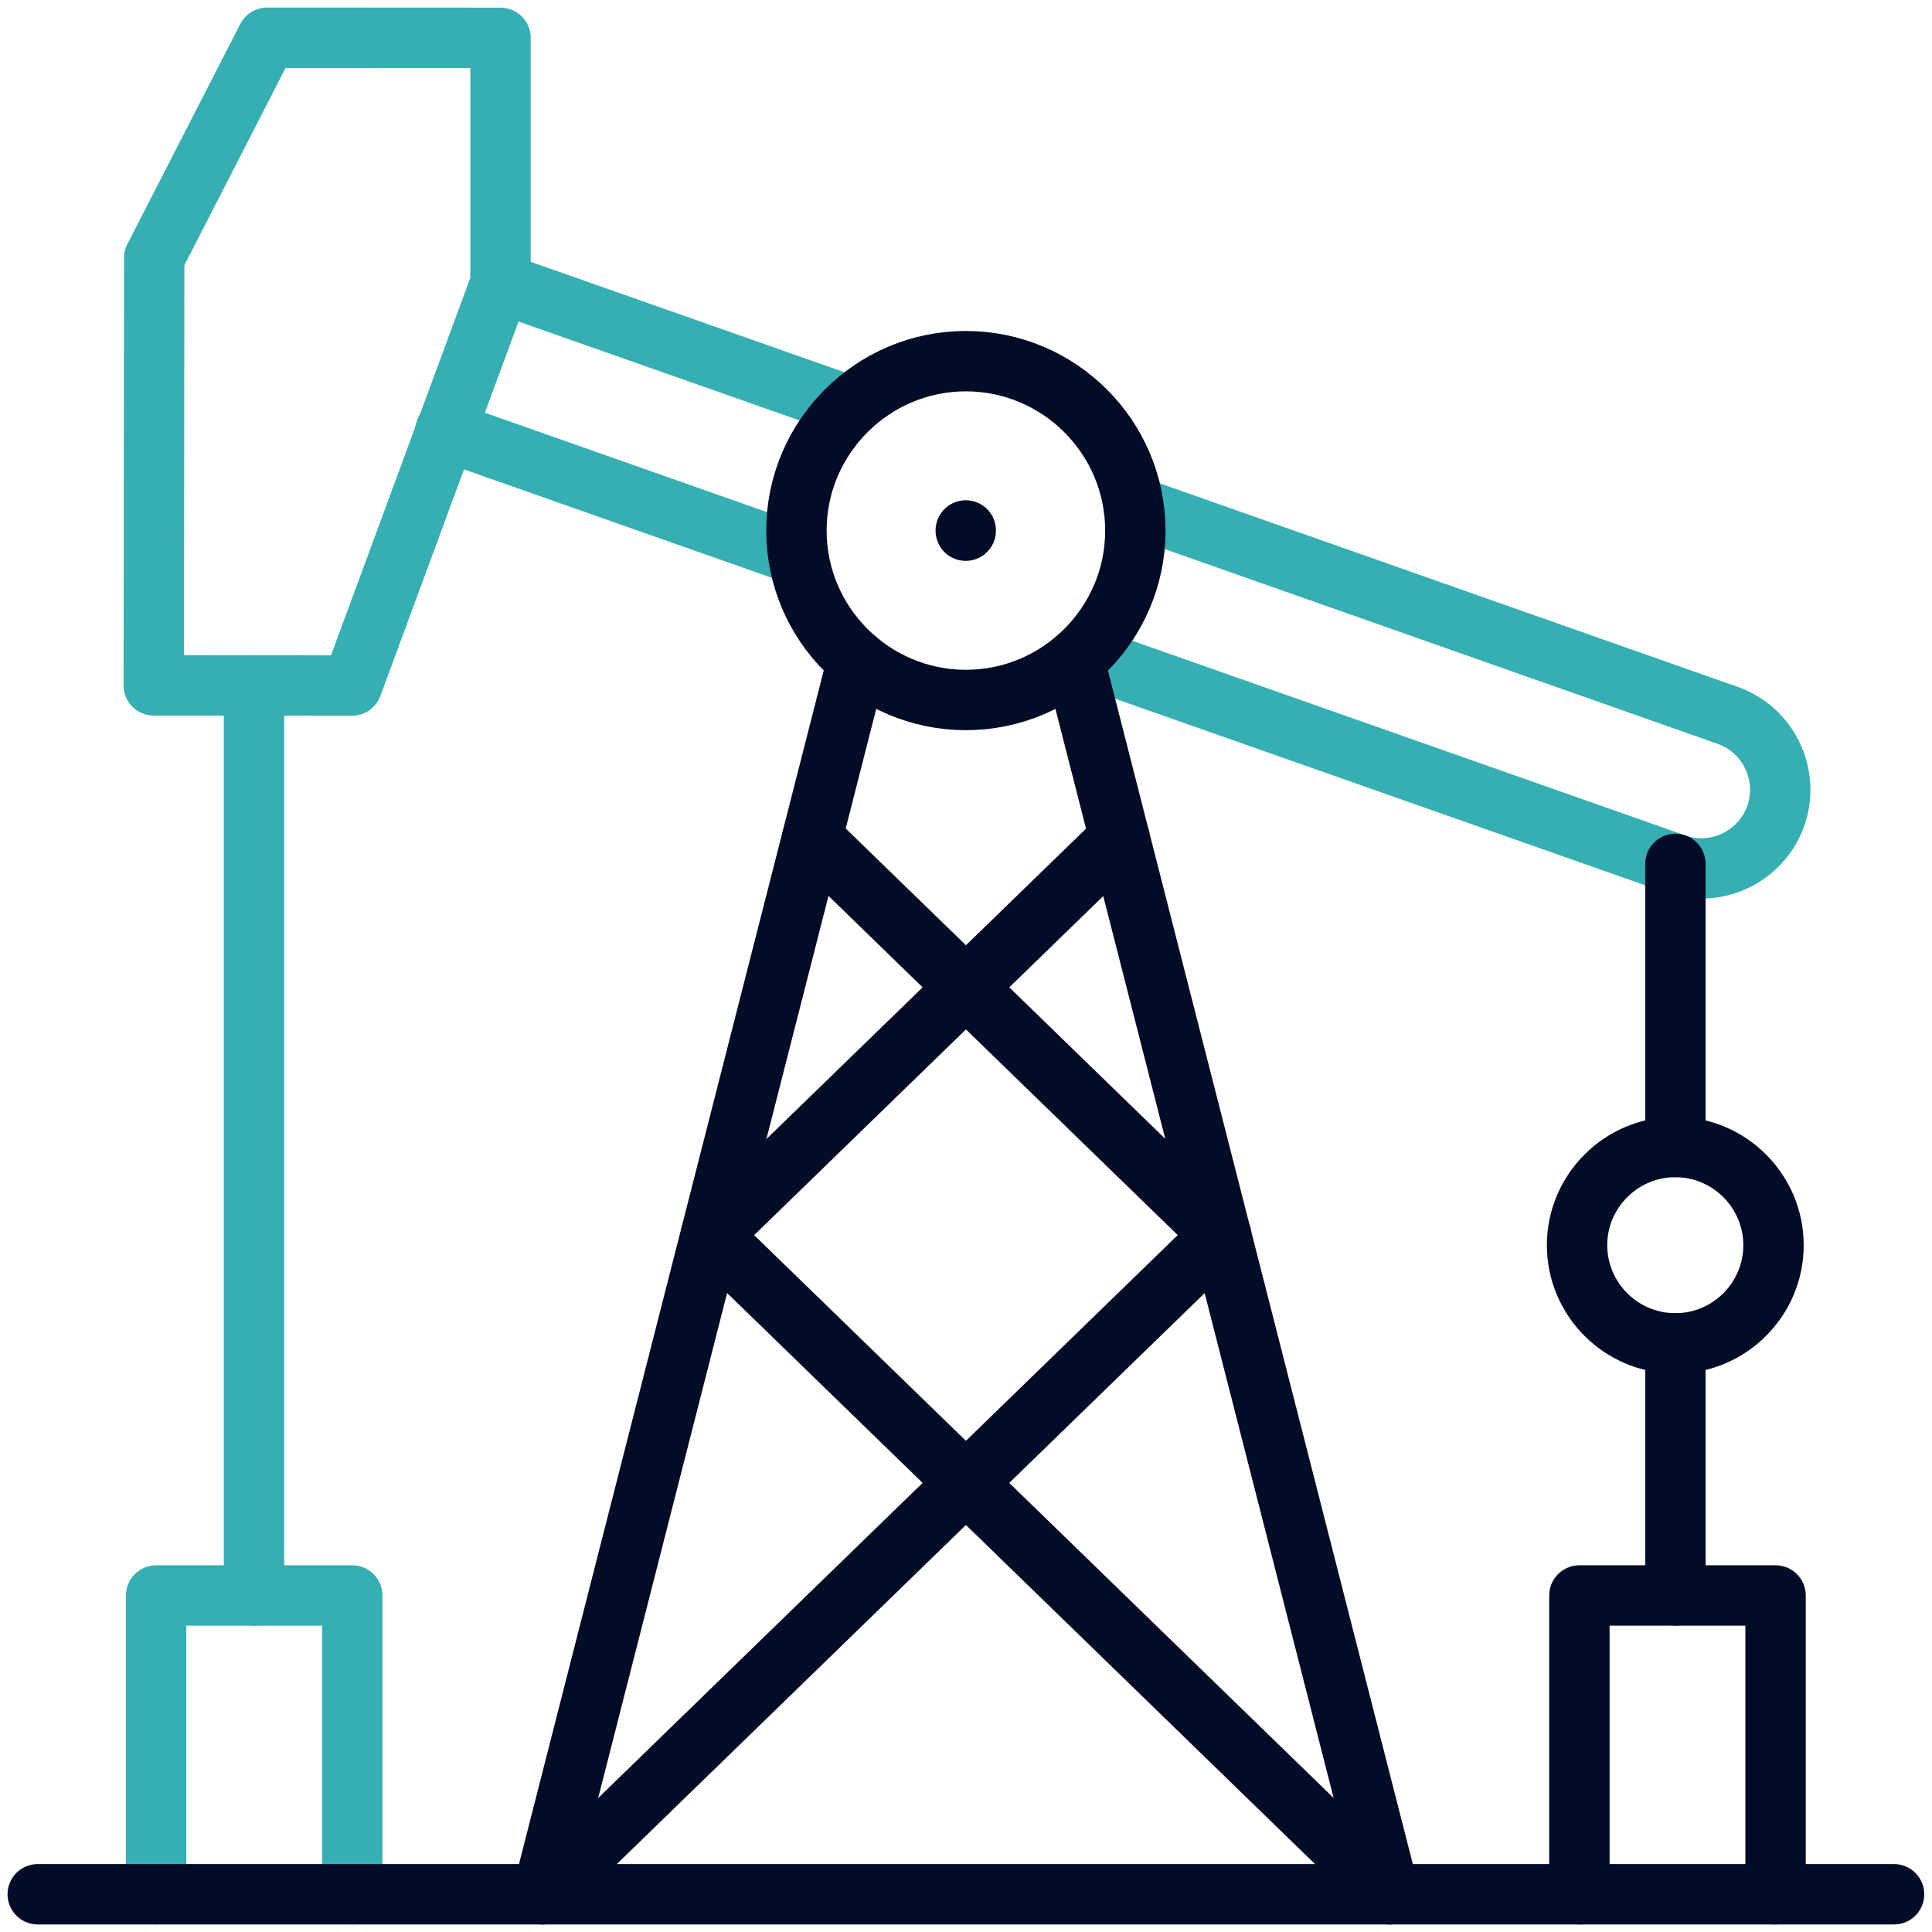
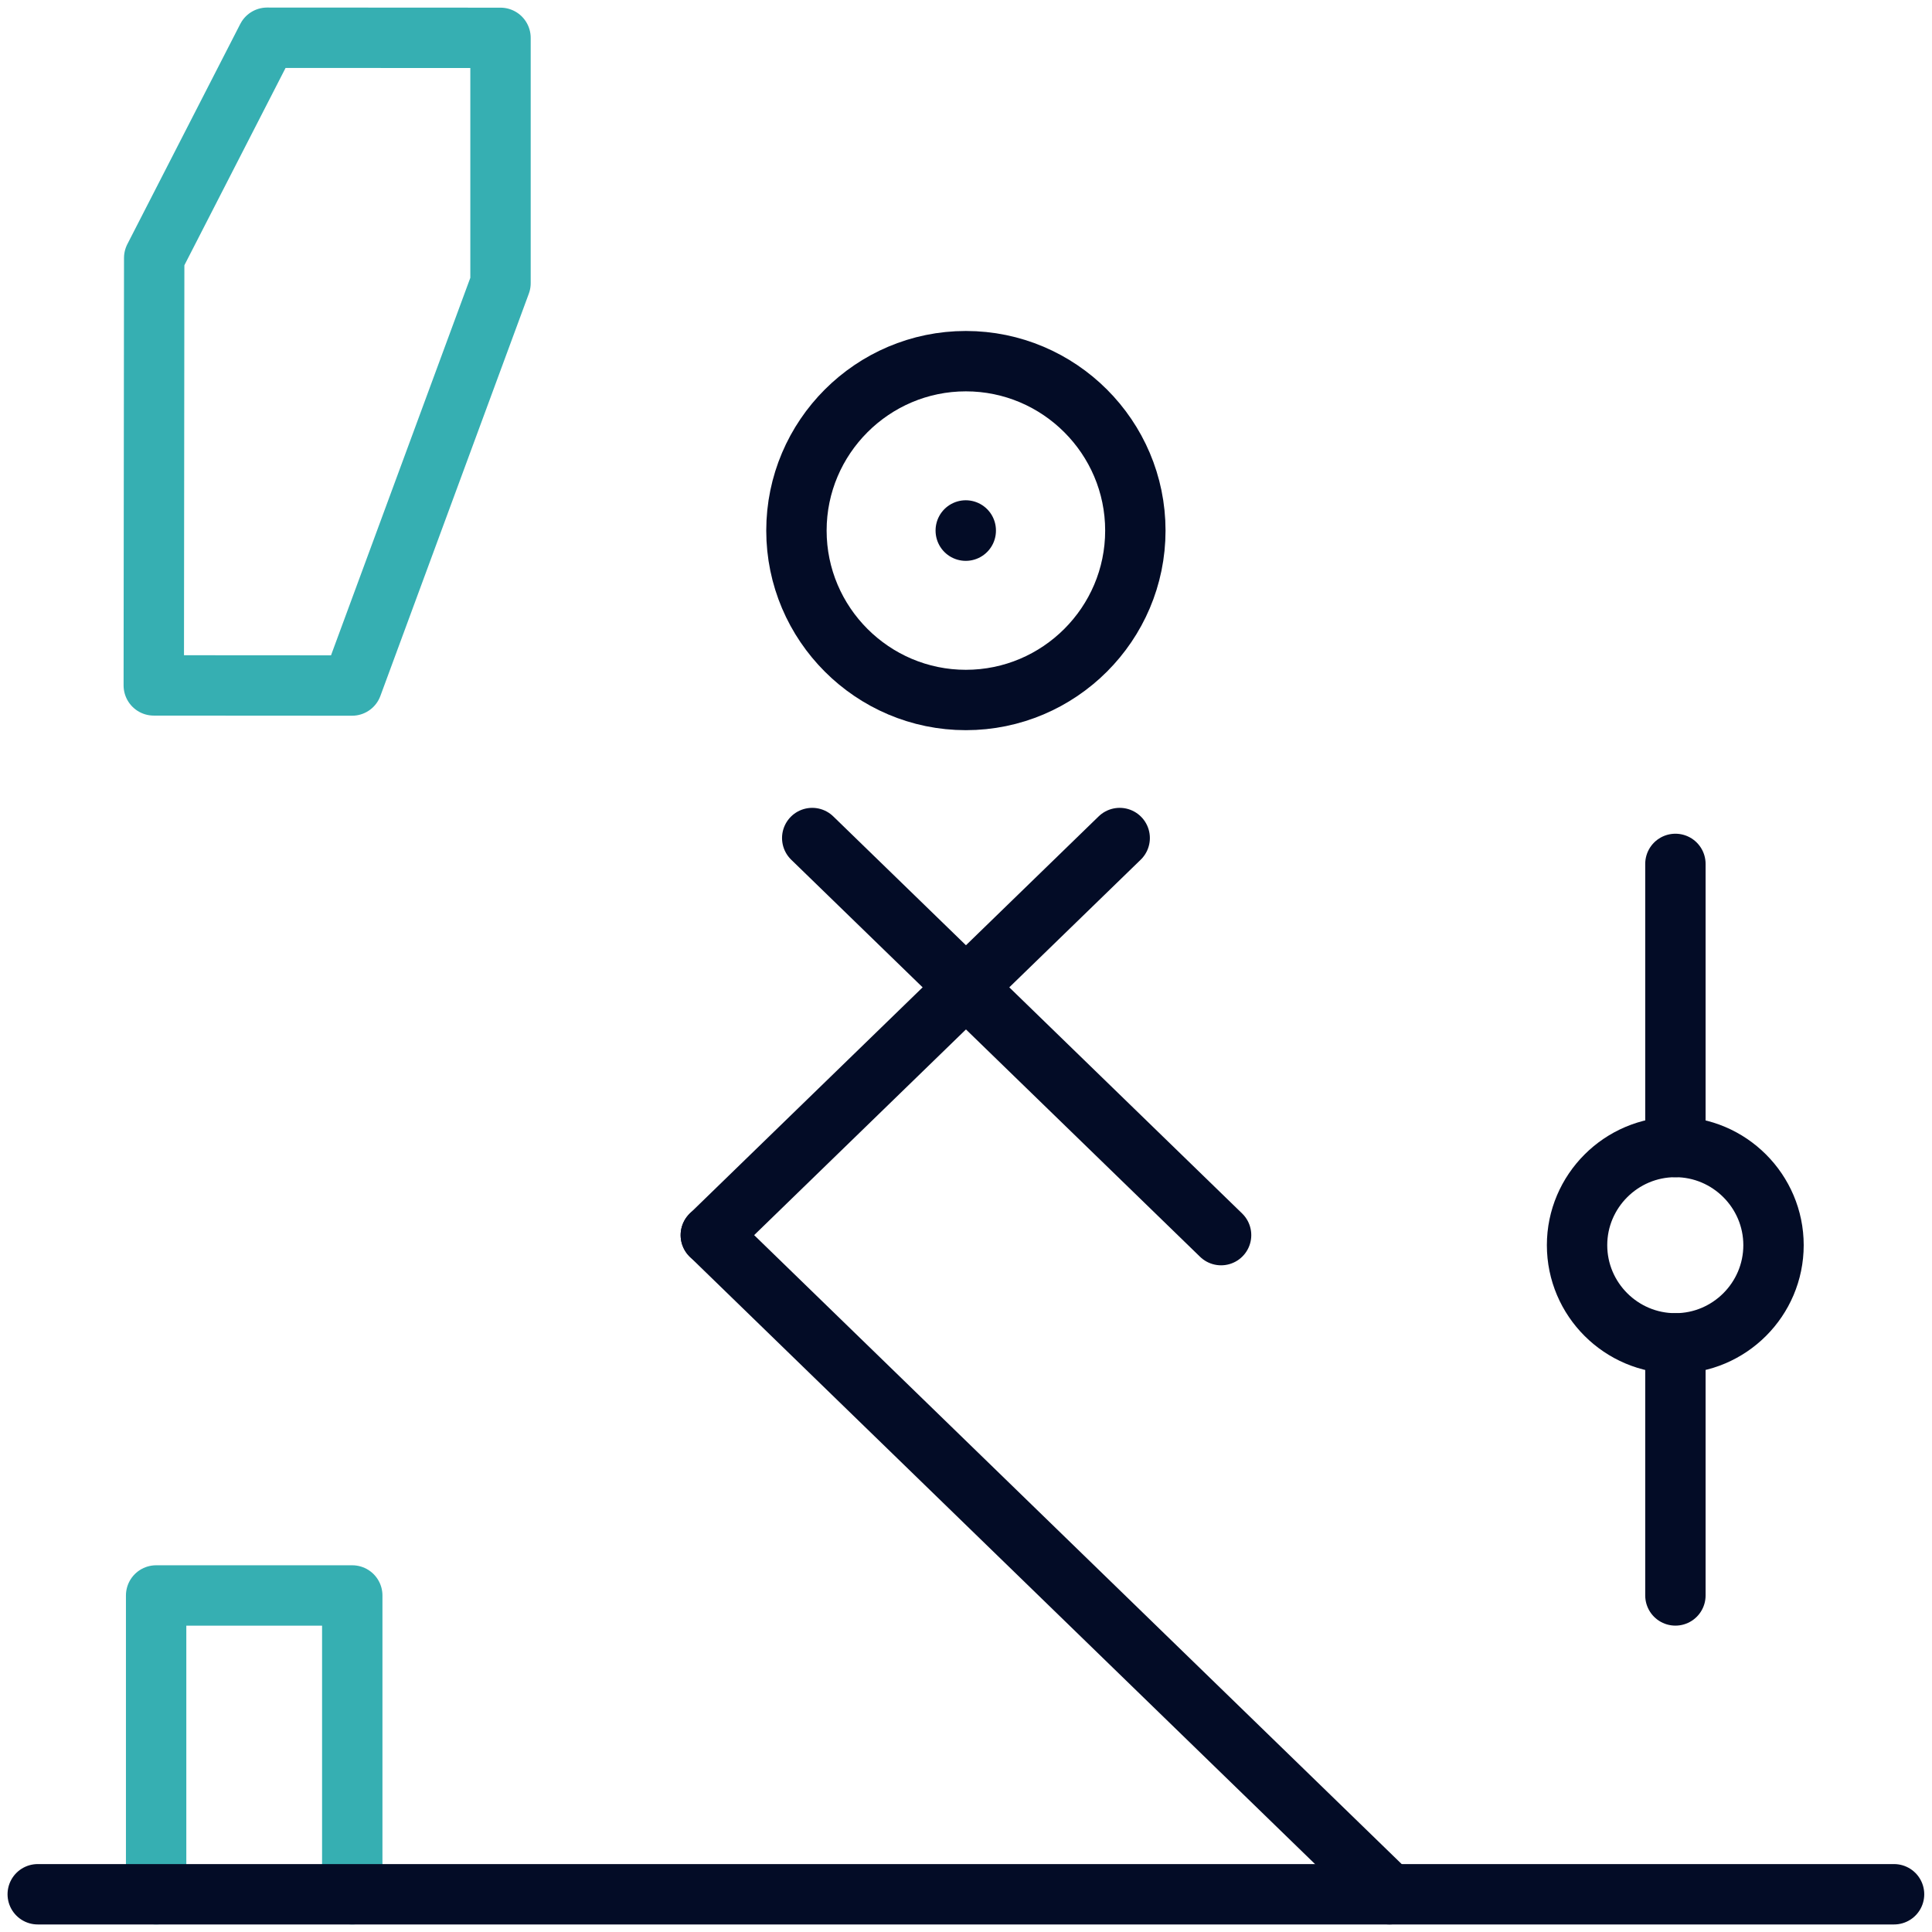
<svg xmlns="http://www.w3.org/2000/svg" width="64" height="64" viewBox="0 0 64 64" fill="none">
  <g clip-path="url(#clip0_9237_46412)">
    <path d="M11.662 22.709L5.094 22.705L5.108 8.545L8.849 1.25L16.58 1.254V9.381L11.662 22.709Z" stroke="#36AFB2" stroke-width="2" stroke-miterlimit="10" stroke-linecap="round" stroke-linejoin="round" />
-     <path d="M40.448 40.915L17.969 62.749" stroke="#030C26" stroke-width="2" stroke-miterlimit="10" stroke-linecap="round" stroke-linejoin="round" />
    <path d="M23.547 40.915L46.026 62.749" stroke="#030C26" stroke-width="2" stroke-miterlimit="10" stroke-linecap="round" stroke-linejoin="round" />
    <path d="M37.091 27.761L23.547 40.915" stroke="#030C26" stroke-width="2" stroke-miterlimit="10" stroke-linecap="round" stroke-linejoin="round" />
    <path d="M26.906 27.761L40.45 40.915" stroke="#030C26" stroke-width="2" stroke-miterlimit="10" stroke-linecap="round" stroke-linejoin="round" />
-     <path d="M26.438 18.387L14.75 14.27M16.581 9.381L28.174 13.462M37.548 16.764L57.232 23.698C58.585 24.172 59.301 25.671 58.826 27.024C58.348 28.378 56.853 29.097 55.499 28.619L35.816 21.689" stroke="#36AFB2" stroke-width="2" stroke-miterlimit="10" stroke-linecap="round" stroke-linejoin="round" />
-     <path d="M28.402 21.887L17.969 62.75M35.587 21.887L46.025 62.75" stroke="#030C26" stroke-width="2" stroke-miterlimit="10" stroke-linecap="round" stroke-linejoin="round" />
    <path d="M11.669 62.75V52.852H5.172V62.75" stroke="#36AFB2" stroke-width="2" stroke-miterlimit="10" stroke-linecap="round" stroke-linejoin="round" />
-     <path d="M58.818 62.75V52.852H52.32V62.75" stroke="#030C26" stroke-width="2" stroke-miterlimit="10" stroke-linecap="round" stroke-linejoin="round" />
-     <path d="M8.414 22.705V52.851" stroke="#36AFB2" stroke-width="2" stroke-miterlimit="10" stroke-linecap="round" stroke-linejoin="round" />
    <path d="M55.498 44.501C57.287 44.501 58.75 43.041 58.75 41.248C58.75 39.459 57.287 37.996 55.498 37.996C53.705 37.996 52.242 39.459 52.242 41.248C52.242 43.041 53.705 44.501 55.498 44.501Z" stroke="#030C26" stroke-width="2" stroke-miterlimit="10" stroke-linecap="round" stroke-linejoin="round" />
    <path d="M55.5 28.618V37.996M55.5 44.501V52.851" stroke="#030C26" stroke-width="2" stroke-miterlimit="10" stroke-linecap="round" stroke-linejoin="round" />
    <path d="M31.992 17.579V17.572" stroke="#030C26" stroke-width="2" stroke-miterlimit="10" stroke-linecap="round" stroke-linejoin="round" />
    <path d="M31.995 23.188C35.088 23.188 37.61 20.669 37.61 17.576C37.61 14.483 35.088 11.964 31.995 11.964C28.905 11.964 26.383 14.483 26.383 17.576C26.383 20.669 28.905 23.188 31.995 23.188Z" stroke="#030C26" stroke-width="2" stroke-miterlimit="10" stroke-linecap="round" stroke-linejoin="round" />
    <path d="M62.743 62.75H1.25" stroke="#030C26" stroke-width="2" stroke-miterlimit="10" stroke-linecap="round" stroke-linejoin="round" />
  </g>
  <defs>
    <clipPath id="clip0_9237_46412">
      <rect width="64" height="64" fill="white" />
    </clipPath>
  </defs>
</svg>